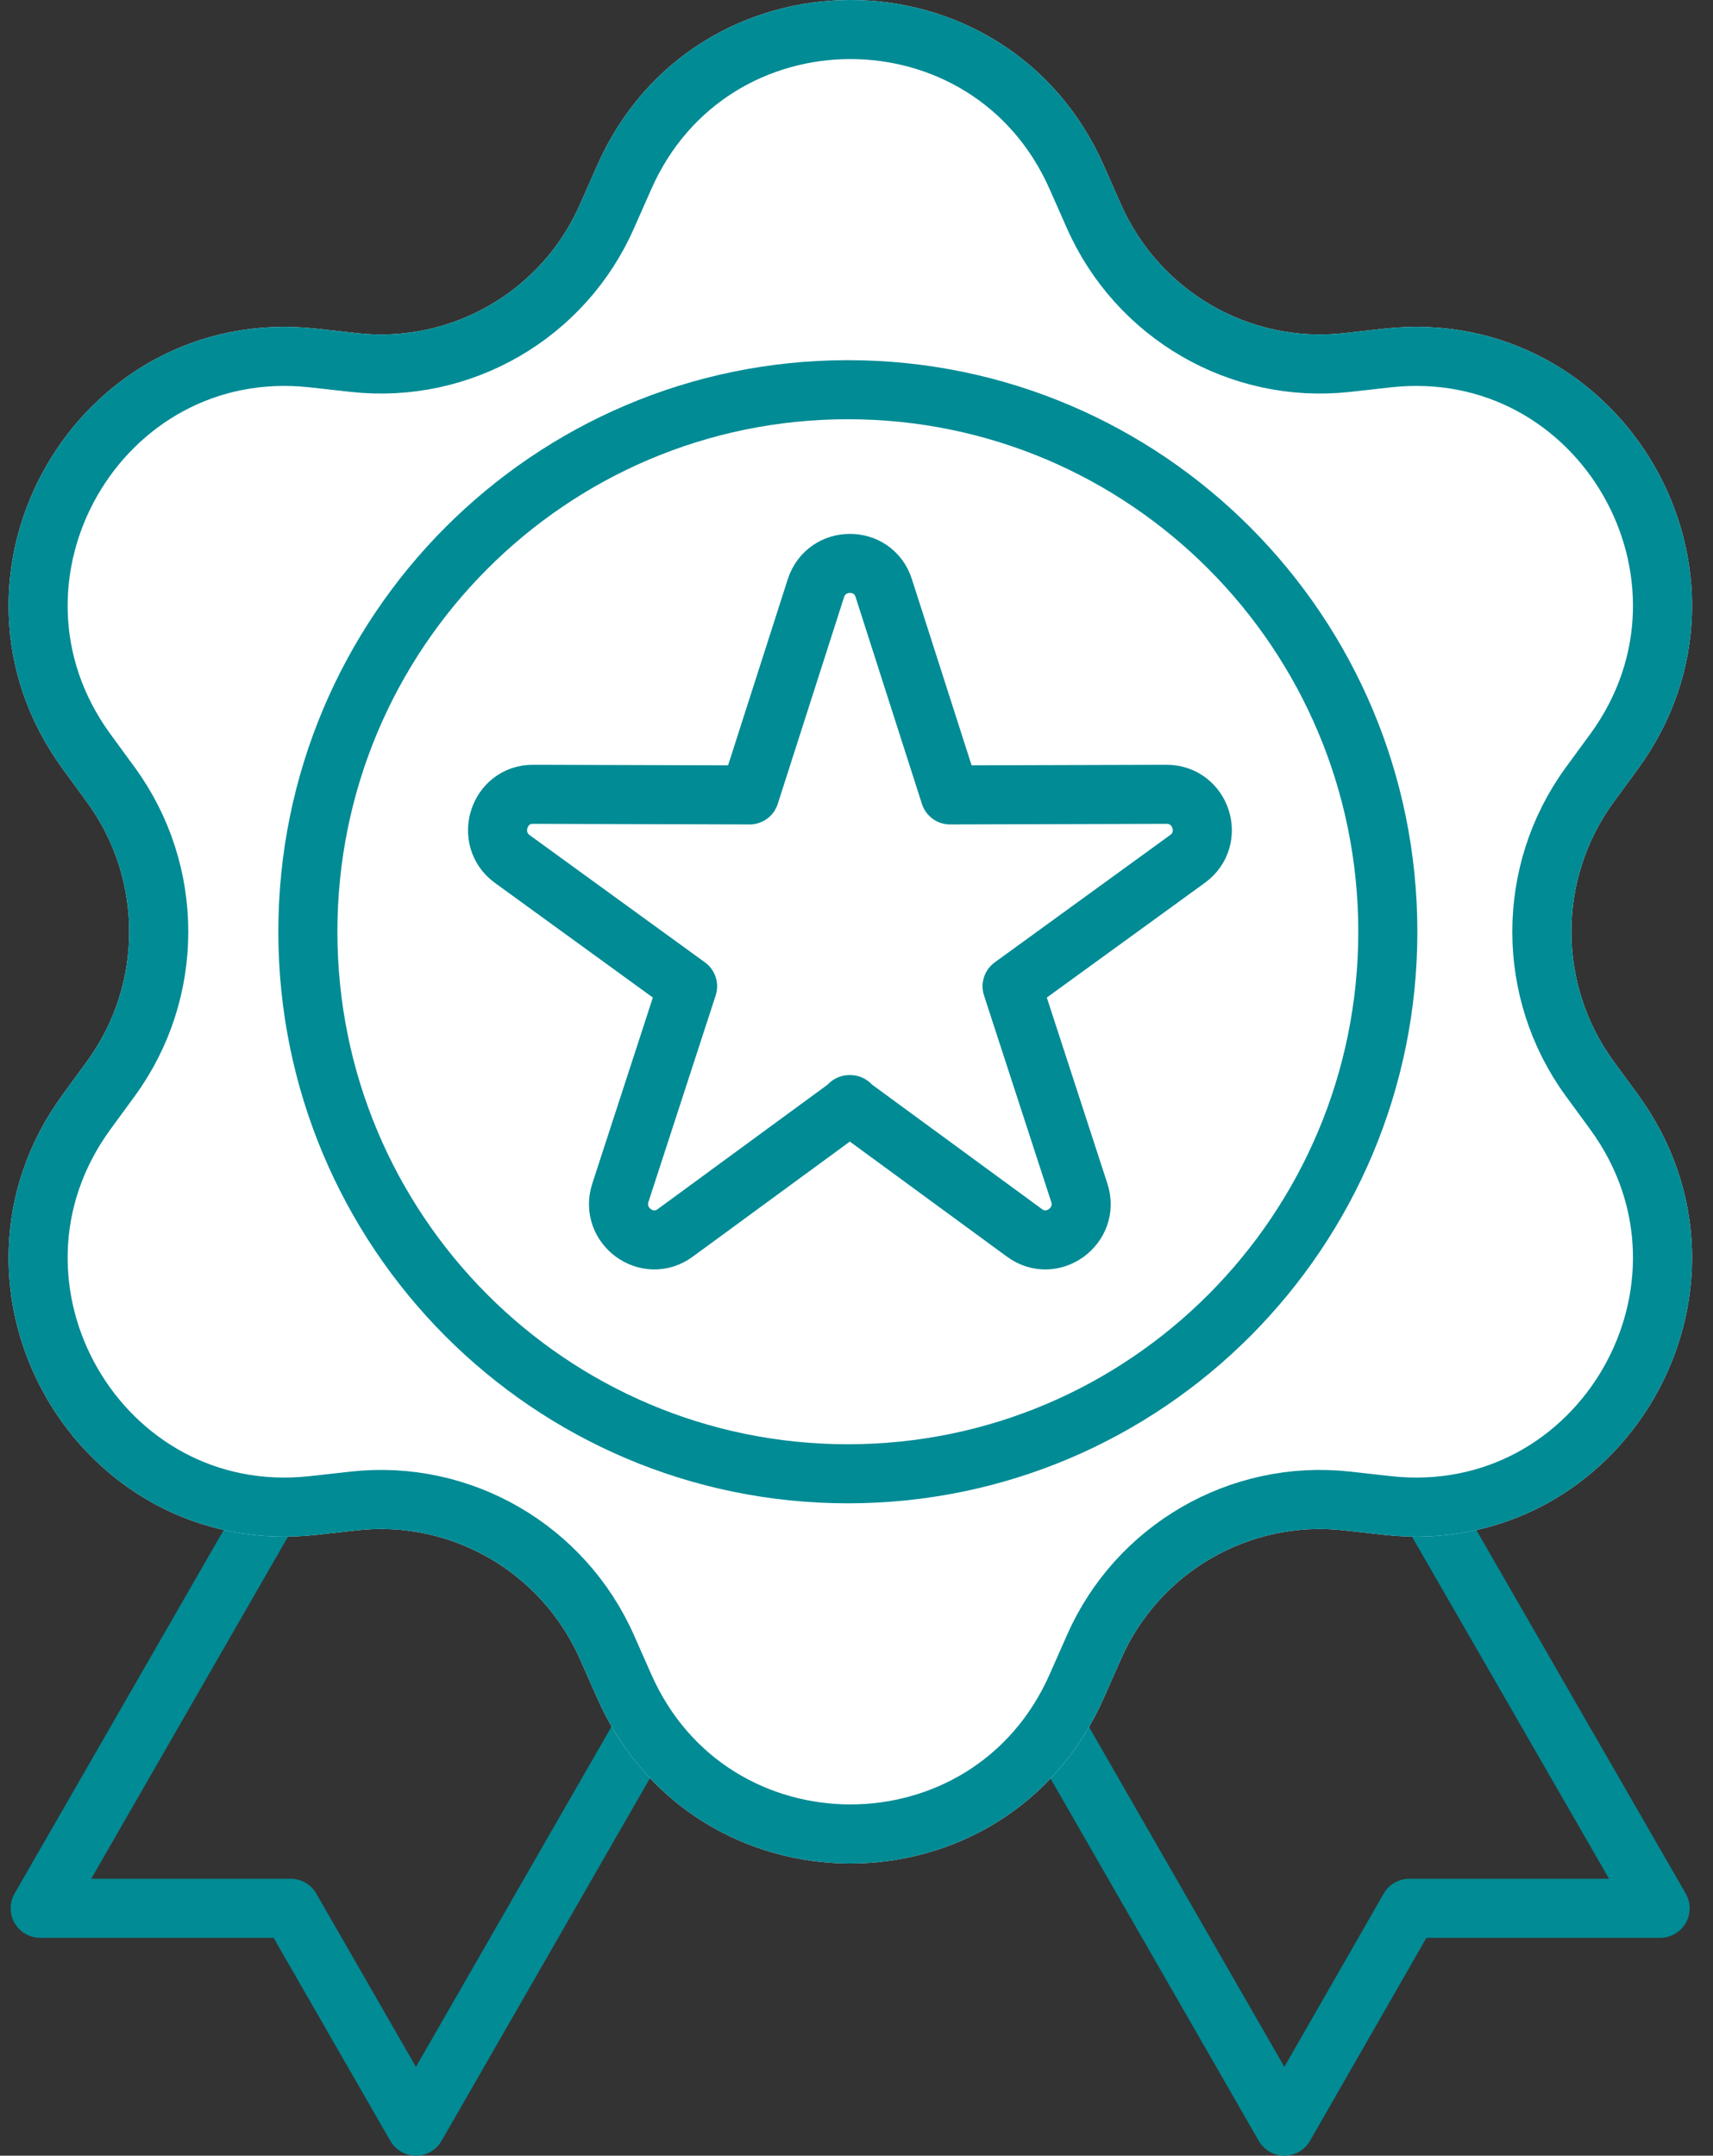
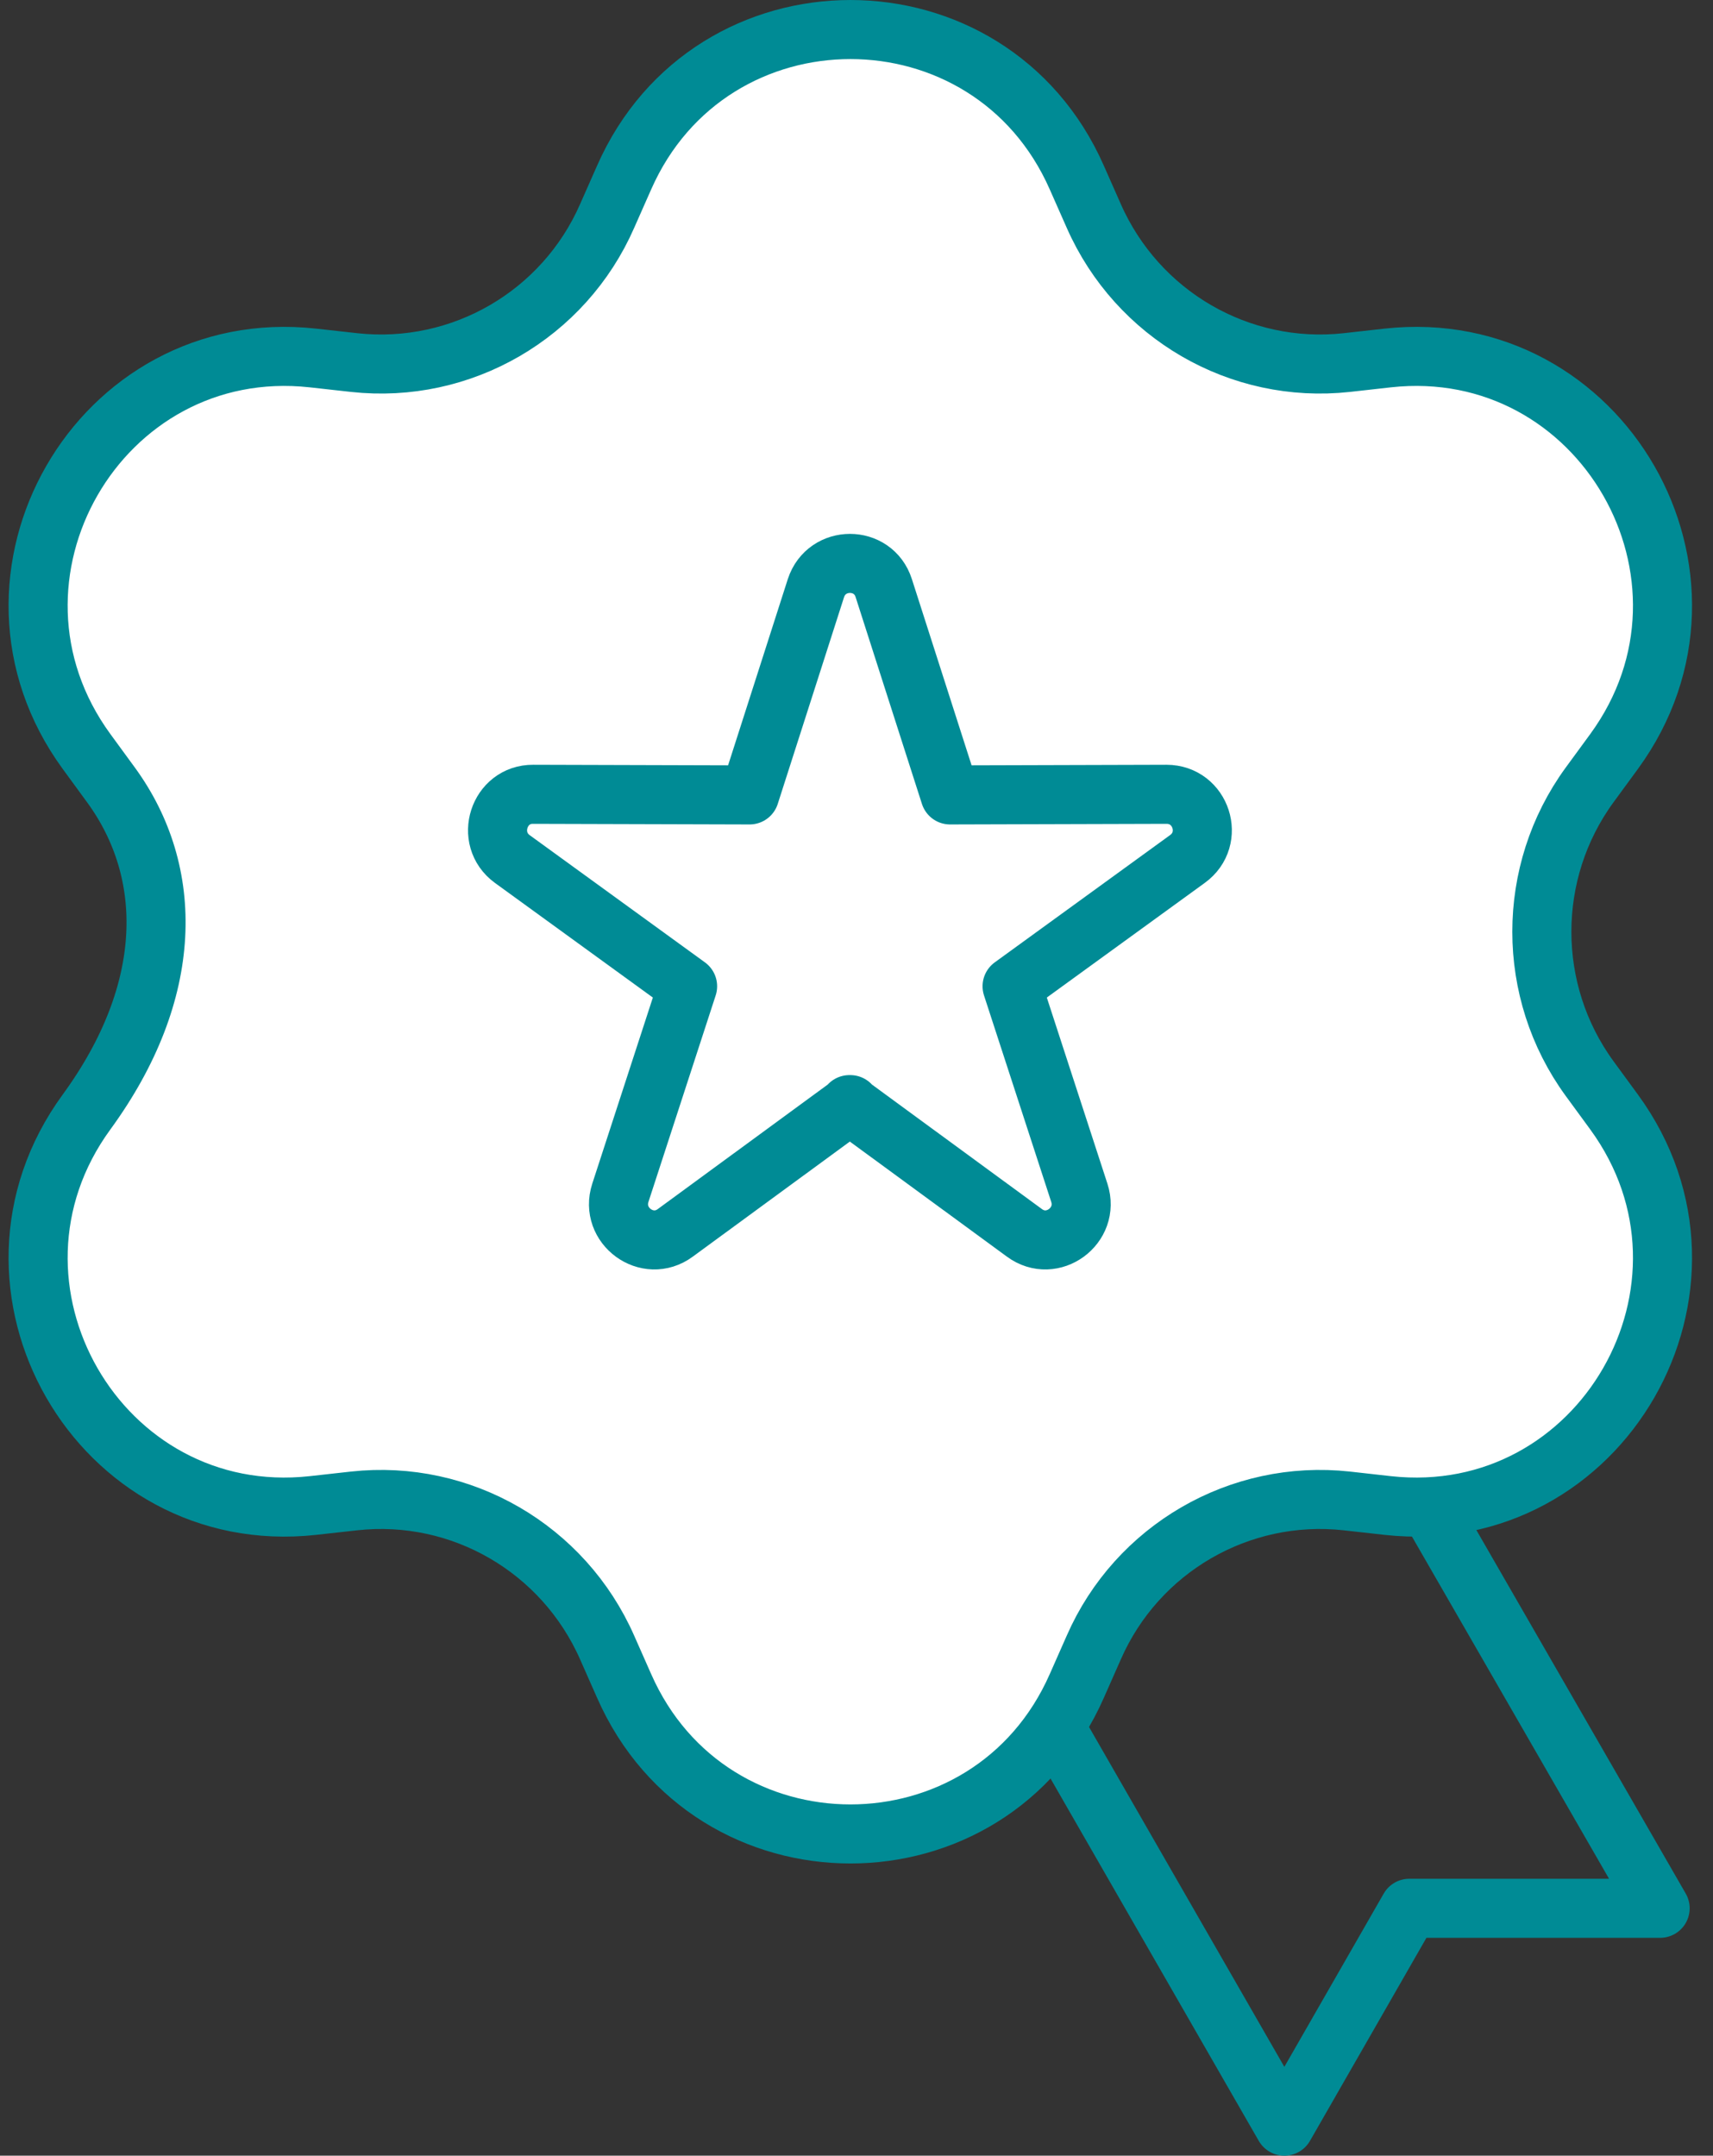
<svg xmlns="http://www.w3.org/2000/svg" width="58" height="73" viewBox="0 0 58 73" fill="none">
  <rect x="0" y="0" width="58" height="73" fill="#333333" stroke="none" />
  <path d="M48.404 51.067L56.21 64.622H47.718L43.487 72L35.692 58.434" stroke="#008B95" stroke-width="2" stroke-linecap="round" stroke-linejoin="round" />
-   <path d="M9.156 51.067L1.36 64.622H9.842L14.083 72L21.878 58.434" stroke="#008B95" stroke-width="2" stroke-linecap="round" stroke-linejoin="round" />
-   <path d="M20.558 7.311L21.13 6.017C24.071 -0.672 33.52 -0.672 36.461 6.017L37.033 7.311C38.509 10.661 41.97 12.675 45.597 12.278L46.99 12.122C54.224 11.329 58.954 19.552 54.651 25.448L53.819 26.585C51.667 29.538 51.667 33.566 53.819 36.52L54.651 37.657C58.954 43.553 54.224 51.776 46.99 50.983L45.597 50.827C41.97 50.43 38.498 52.444 37.033 55.794L36.461 57.088C33.52 63.777 24.071 63.777 21.13 57.088L20.558 55.794C19.082 52.444 15.621 50.43 11.993 50.827L10.59 50.983C3.356 51.776 -1.373 43.553 2.93 37.657L3.761 36.52C5.913 33.566 5.913 29.538 3.761 26.585L2.93 25.448C-1.373 19.552 3.356 11.329 10.59 12.122L11.993 12.278C15.621 12.675 19.093 10.661 20.558 7.311Z" fill="white" stroke="white" stroke-width="2" stroke-linecap="round" stroke-linejoin="round" />
-   <path d="M20.558 7.311L21.13 6.017C24.071 -0.672 33.52 -0.672 36.461 6.017L37.033 7.311C38.509 10.661 41.97 12.675 45.597 12.278L46.99 12.122C54.224 11.329 58.954 19.552 54.651 25.448L53.819 26.585C51.667 29.538 51.667 33.566 53.819 36.52L54.651 37.657C58.954 43.553 54.224 51.776 46.99 50.983L45.597 50.827C41.97 50.43 38.498 52.444 37.033 55.794L36.461 57.088C33.52 63.777 24.071 63.777 21.13 57.088L20.558 55.794C19.082 52.444 15.621 50.43 11.993 50.827L10.59 50.983C3.356 51.776 -1.373 43.553 2.93 37.657L3.761 36.52C5.913 33.566 5.913 29.538 3.761 26.585L2.93 25.448C-1.373 19.552 3.356 11.329 10.59 12.122L11.993 12.278C15.621 12.675 19.093 10.661 20.558 7.311Z" fill="white" stroke="#008B95" stroke-width="2" stroke-linecap="round" stroke-linejoin="round" />
+   <path d="M20.558 7.311L21.13 6.017C24.071 -0.672 33.52 -0.672 36.461 6.017L37.033 7.311C38.509 10.661 41.97 12.675 45.597 12.278L46.99 12.122C54.224 11.329 58.954 19.552 54.651 25.448L53.819 26.585C51.667 29.538 51.667 33.566 53.819 36.52L54.651 37.657C58.954 43.553 54.224 51.776 46.99 50.983L45.597 50.827C41.97 50.43 38.498 52.444 37.033 55.794L36.461 57.088C33.52 63.777 24.071 63.777 21.13 57.088L20.558 55.794C19.082 52.444 15.621 50.43 11.993 50.827L10.59 50.983C3.356 51.776 -1.373 43.553 2.93 37.657C5.913 33.566 5.913 29.538 3.761 26.585L2.93 25.448C-1.373 19.552 3.356 11.329 10.59 12.122L11.993 12.278C15.621 12.675 19.093 10.661 20.558 7.311Z" fill="white" stroke="#008B95" stroke-width="2" stroke-linecap="round" stroke-linejoin="round" />
  <path d="M28.79 37.407L22.866 41.748C21.92 42.447 20.641 41.508 21.005 40.391L23.281 33.399L17.346 29.09C16.4 28.401 16.889 26.888 18.053 26.898L25.381 26.919L27.626 19.917C27.99 18.8 29.57 18.8 29.923 19.917L32.168 26.919L39.496 26.898C40.67 26.898 41.159 28.401 40.203 29.09L34.268 33.399L36.544 40.391C36.908 41.508 35.629 42.447 34.684 41.748L28.759 37.407H28.79Z" stroke="#008B95" stroke-width="2" stroke-linecap="round" stroke-linejoin="round" />
-   <path d="M28.707 49.908C38.804 49.908 46.99 41.69 46.99 31.552C46.99 21.415 38.804 13.197 28.707 13.197C18.609 13.197 10.424 21.415 10.424 31.552C10.424 41.69 18.609 49.908 28.707 49.908Z" stroke="#008B95" stroke-width="2" stroke-linecap="round" stroke-linejoin="round" />
</svg>